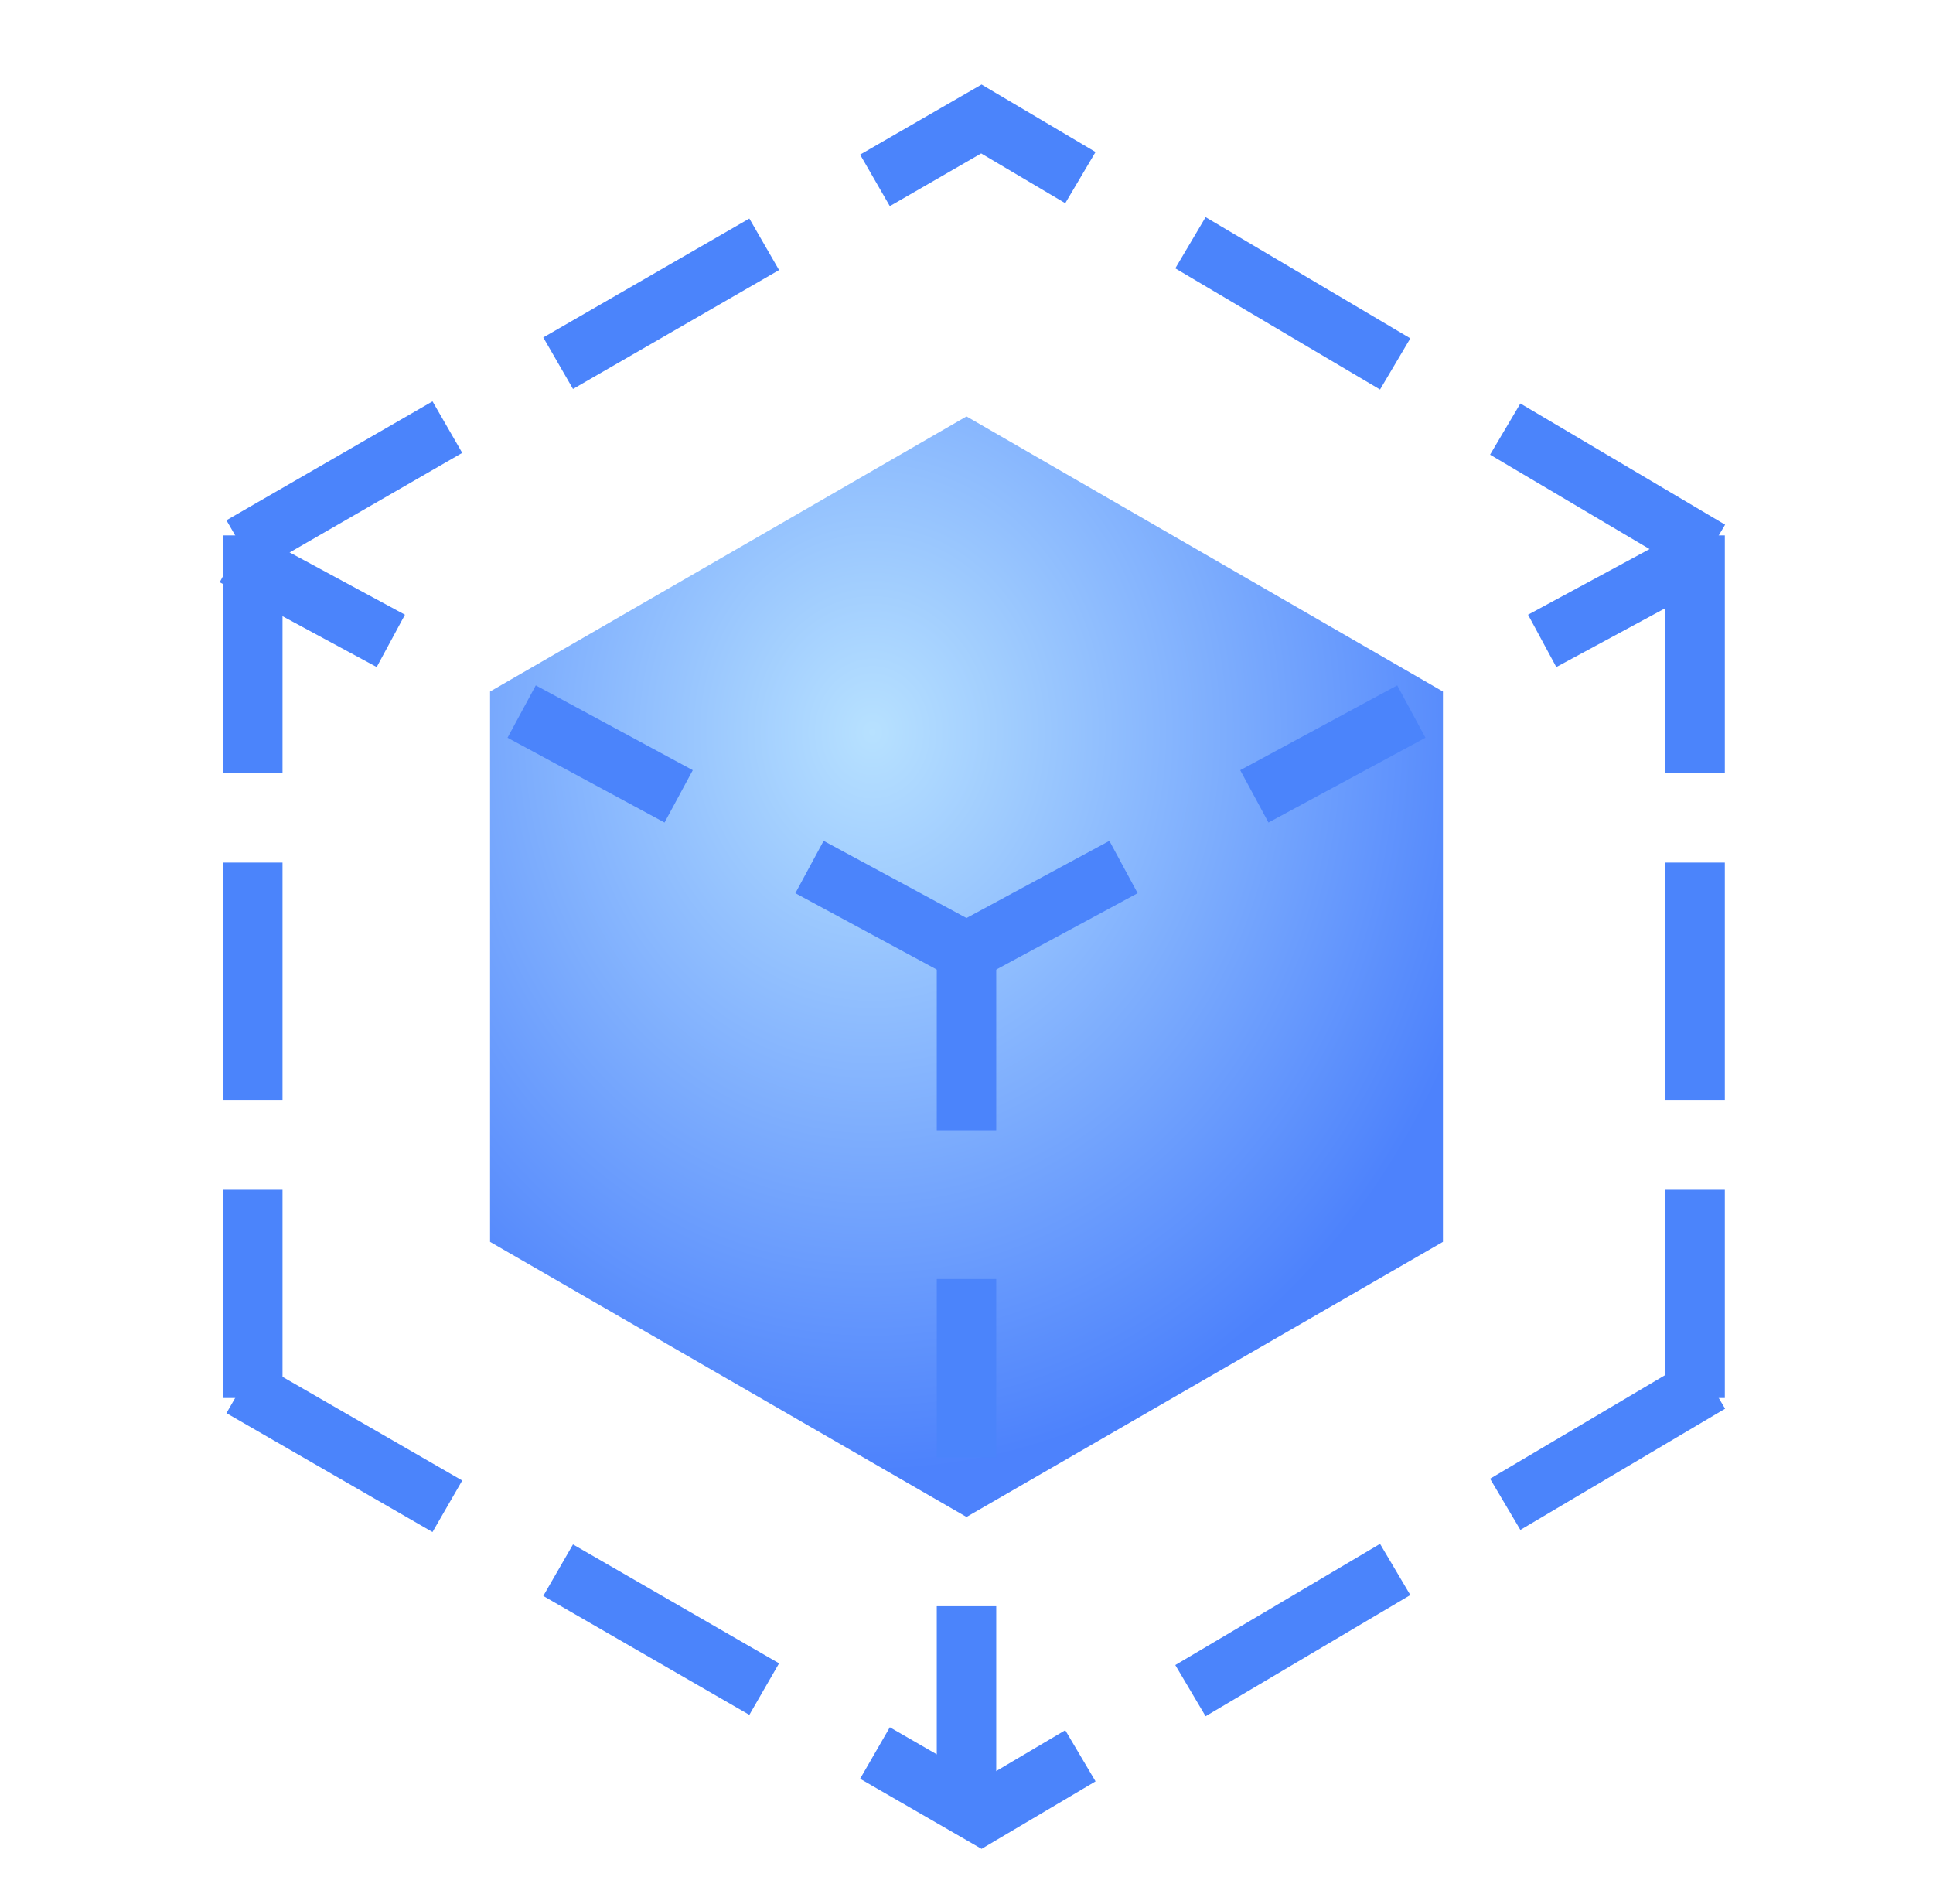
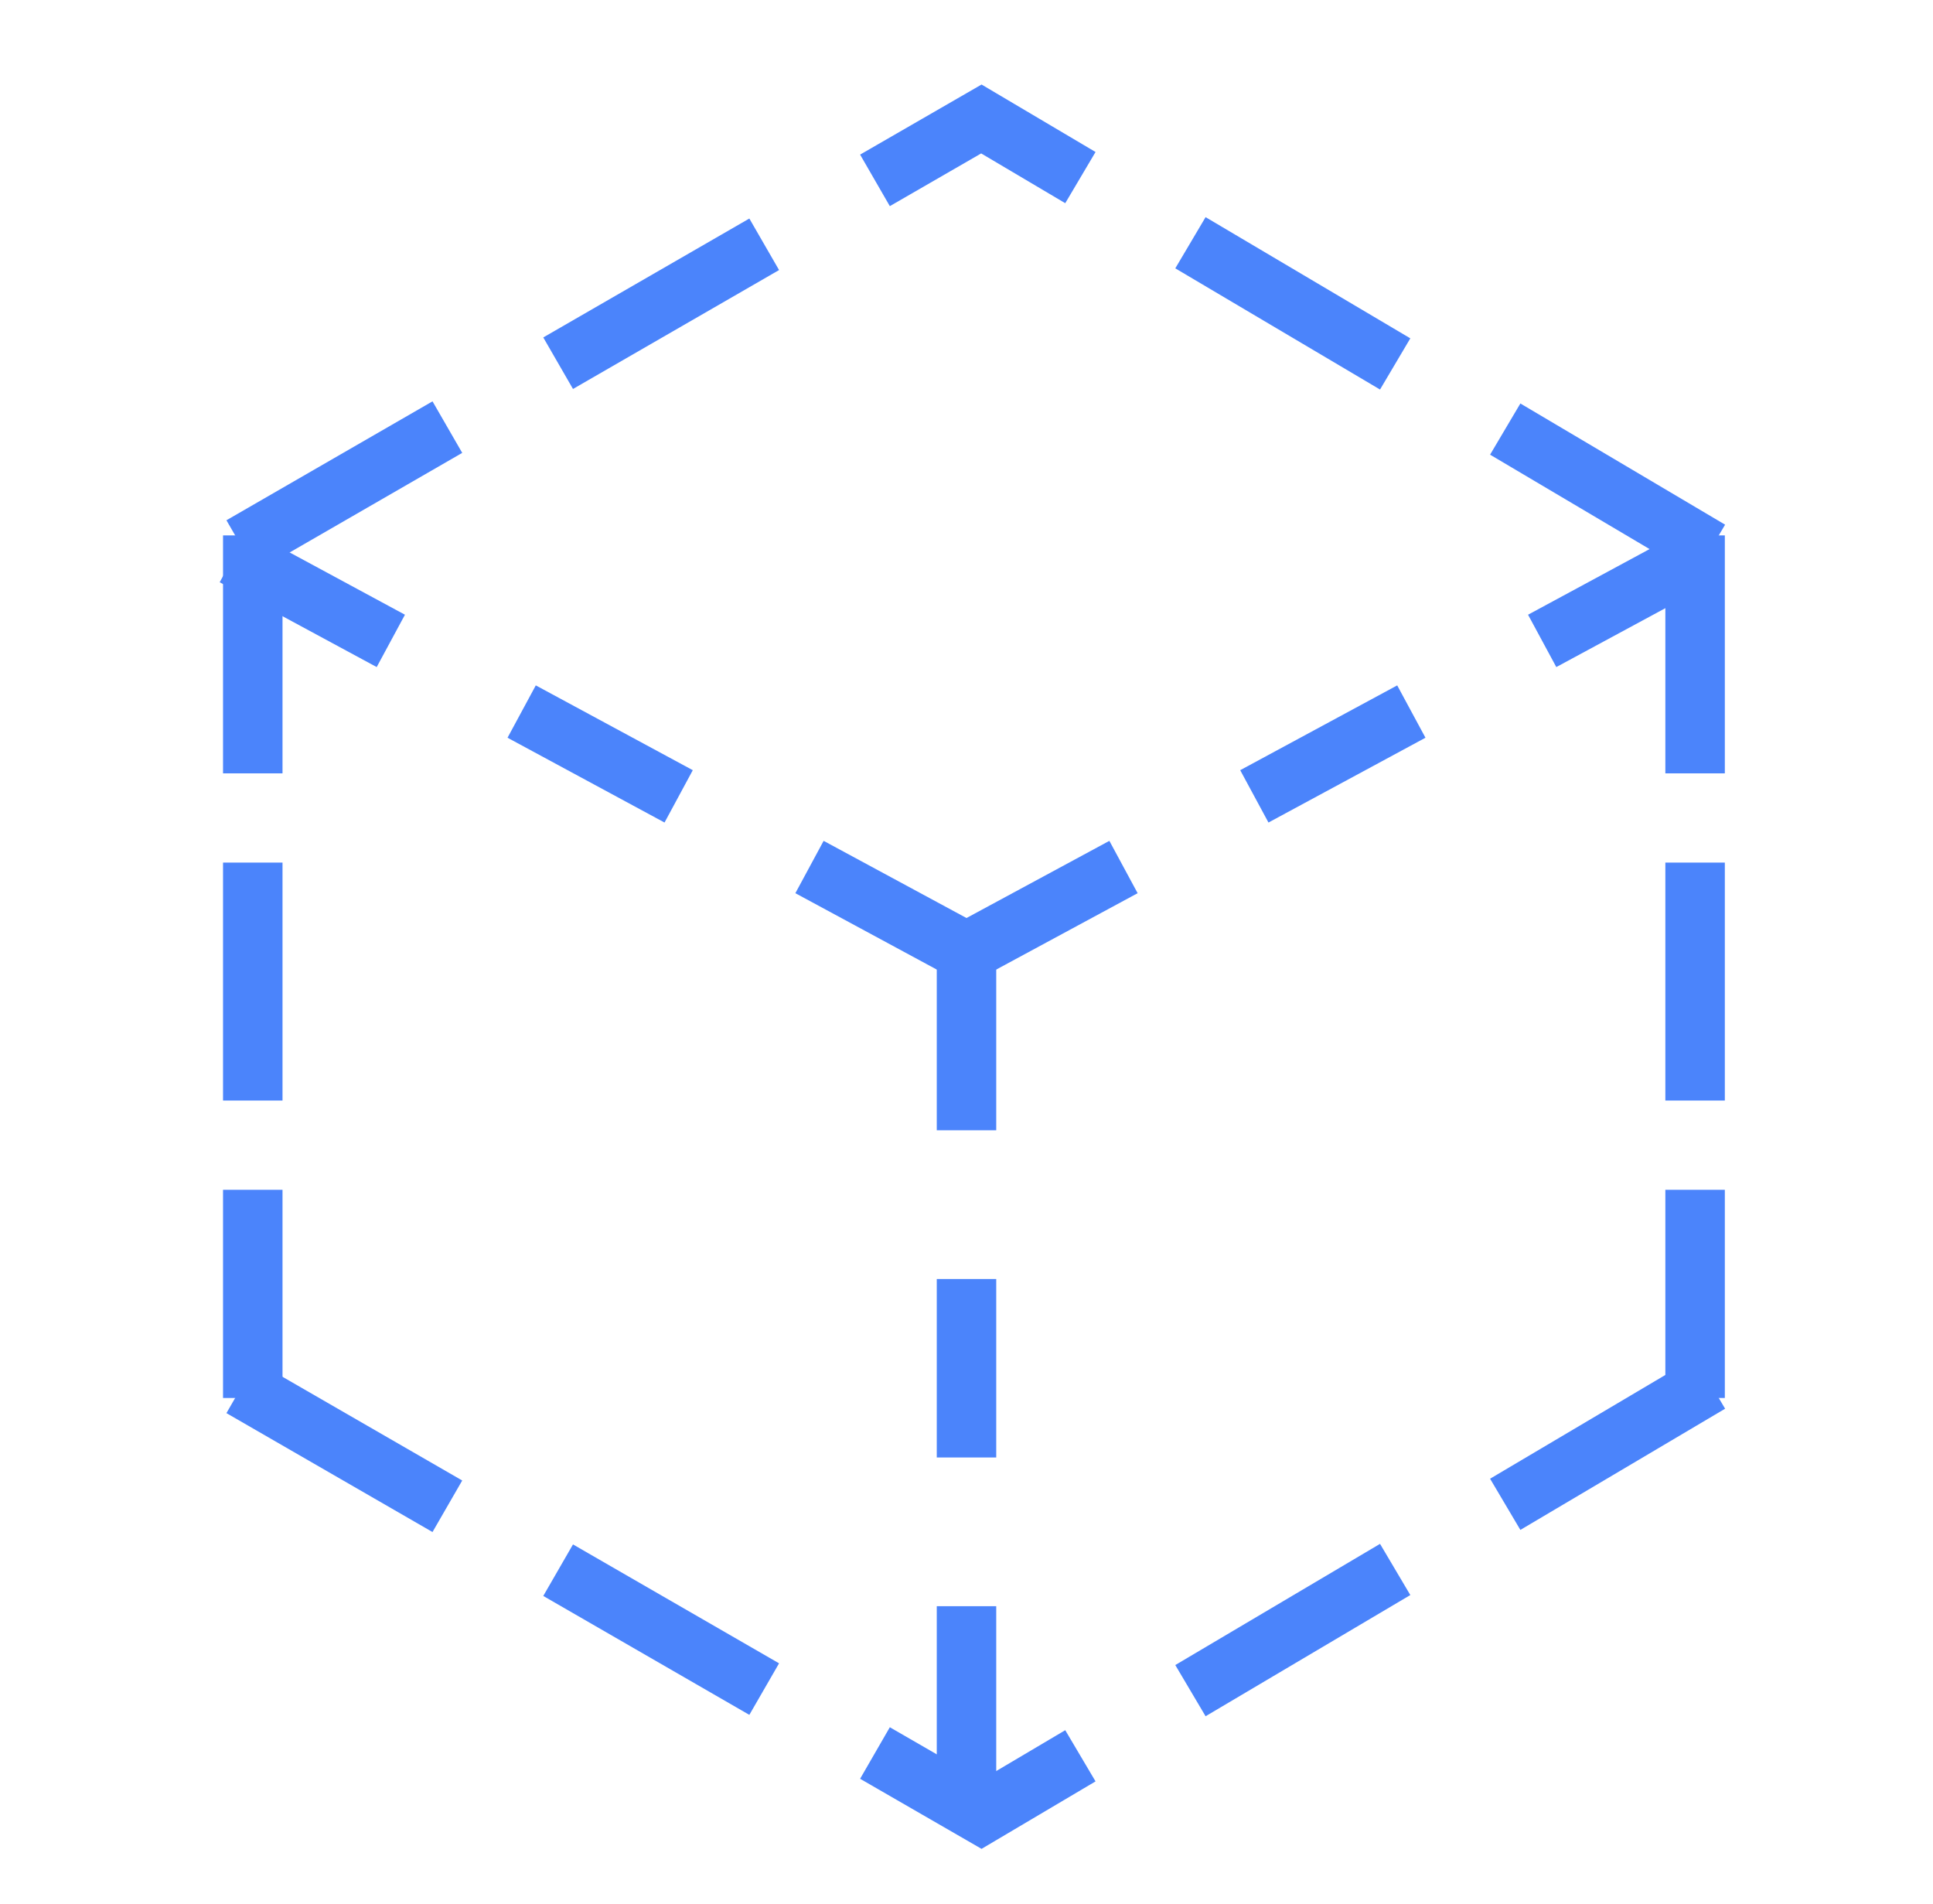
<svg xmlns="http://www.w3.org/2000/svg" width="65px" height="64px" viewBox="0 0 65 64" version="1.1">
  <title>UIicon/realityStudio</title>
  <desc>Created with Sketch.</desc>
  <defs>
    <radialGradient cx="59.843%" cy="28.724%" fx="59.843%" fy="28.724%" r="67.111%" id="radialGradient-1">
      <stop stop-color="#B7E1FF" offset="0%" />
      <stop stop-color="#4D82FC" offset="100%" />
    </radialGradient>
  </defs>
  <g id="页面-1" stroke="none" stroke-width="1" fill="none" fill-rule="evenodd">
    <g id="1.1联盟首页-1920" transform="translate(-1224, -2986)">
      <g id="3F" transform="translate(0, 2425)">
        <g id="Group-6" transform="translate(1184, 521)">
          <g id="UIicon/realityStudio" transform="translate(40, 40)">
-             <path d="M32.5,14 L48.521,23.25 L48.521,41.75 L32.5,51 L16.479,41.75 L16.479,23.25 L32.5,14 Z" id="多边形" fill="url(#radialGradient-1)" transform="translate(32.5, 32.5) scale(-1, 1) translate(-32.5, -32.5) " />
            <line x1="32.5" y1="32" x2="32.5" y2="61" id="路径-12" stroke="#4B84FB" stroke-width="2" stroke-dasharray="6,5" />
            <line x1="8.5" y1="18" x2="8.5" y2="47" id="路径-12备份" stroke="#4B84FB" stroke-width="2" stroke-dasharray="8,3" />
            <line x1="57" y1="18" x2="57" y2="47" id="路径-12备份-2" stroke="#4B84FB" stroke-width="2" stroke-dasharray="8,3" />
            <path d="M57.5,18.5 L33,4 L7,19" id="路径-12" stroke="#4B84FB" stroke-width="2" stroke-dasharray="8,4.3" />
            <path d="M57.5,60.5 L33,46 L7,61" id="路径-12" stroke="#4B84FB" stroke-width="2" stroke-dasharray="8,4.3" transform="translate(32.25, 53.5) scale(1, -1) translate(-32.25, -53.5) " />
            <line x1="32.5" y1="32" x2="57.5" y2="18.5" id="路径-12" stroke="#4B84FB" stroke-width="2" stroke-dasharray="6,5" />
            <line x1="32.5" y1="32" x2="7.5" y2="18.5" id="路径-12" stroke="#4B84FB" stroke-width="2" stroke-dasharray="6,5" />
            <rect id="矩形" fill="#B6B6B6" opacity="0" x="0" y="0" width="64" height="64" />
          </g>
        </g>
      </g>
    </g>
  </g>
</svg>